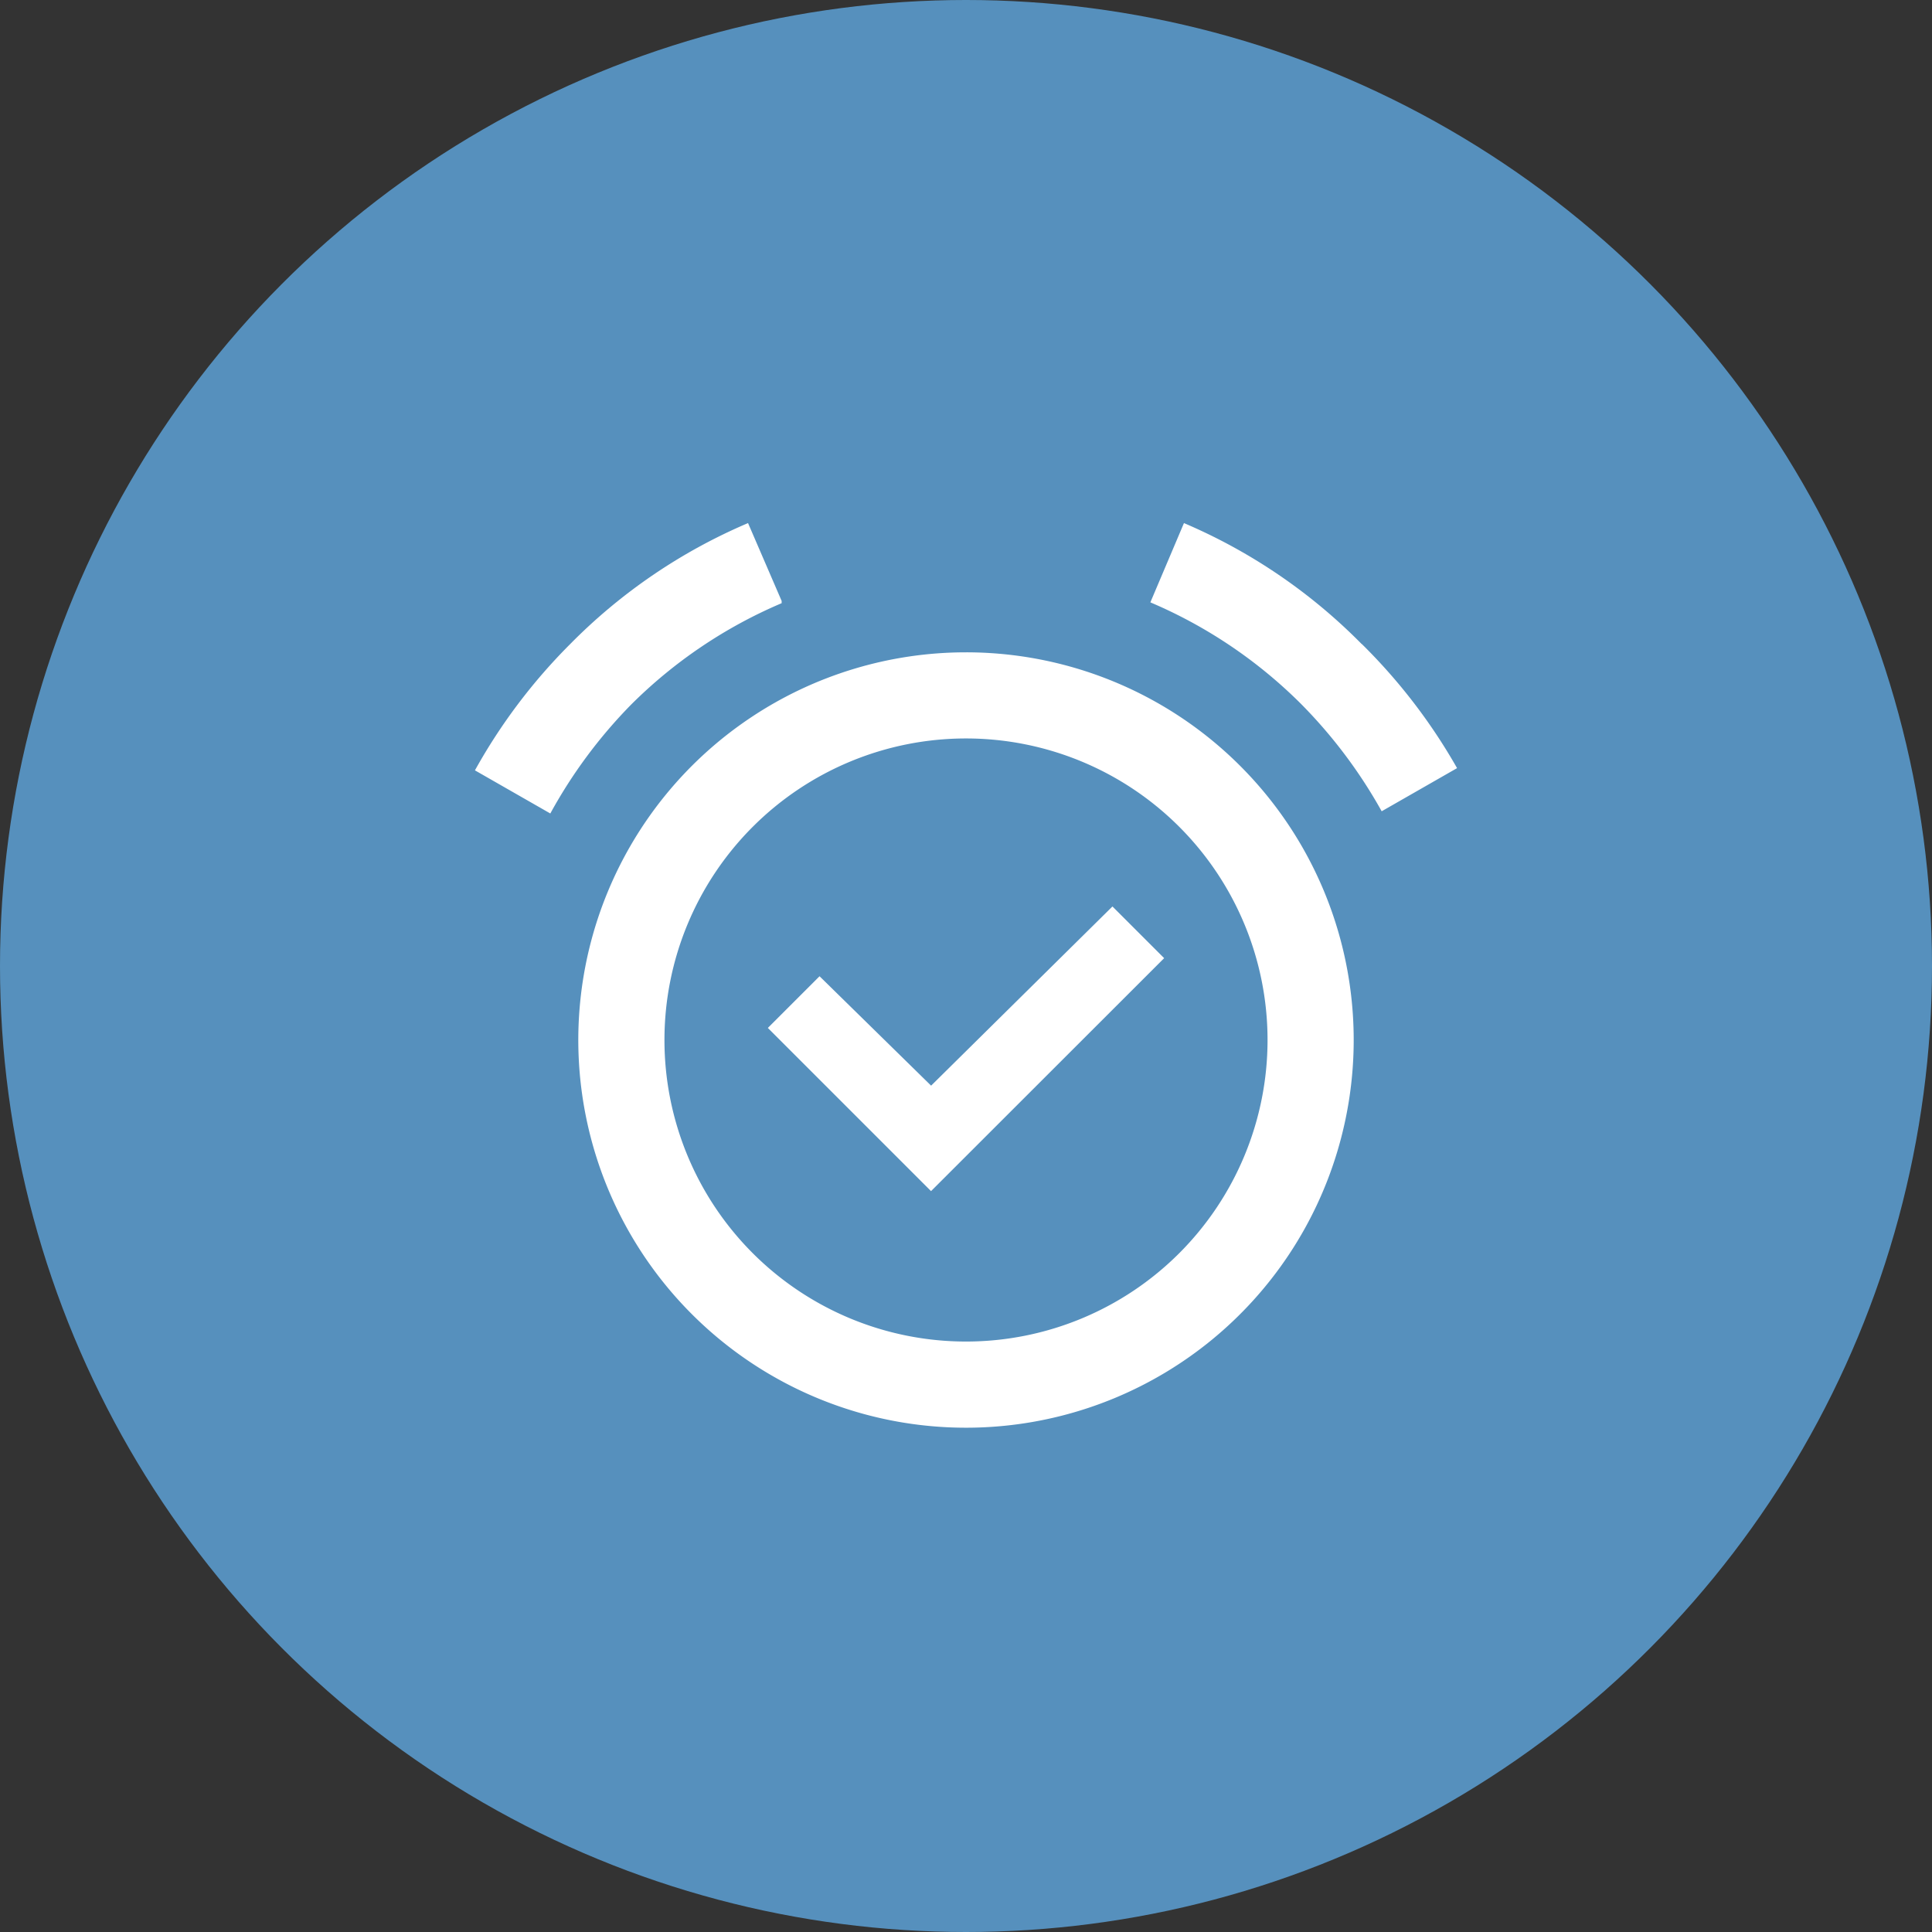
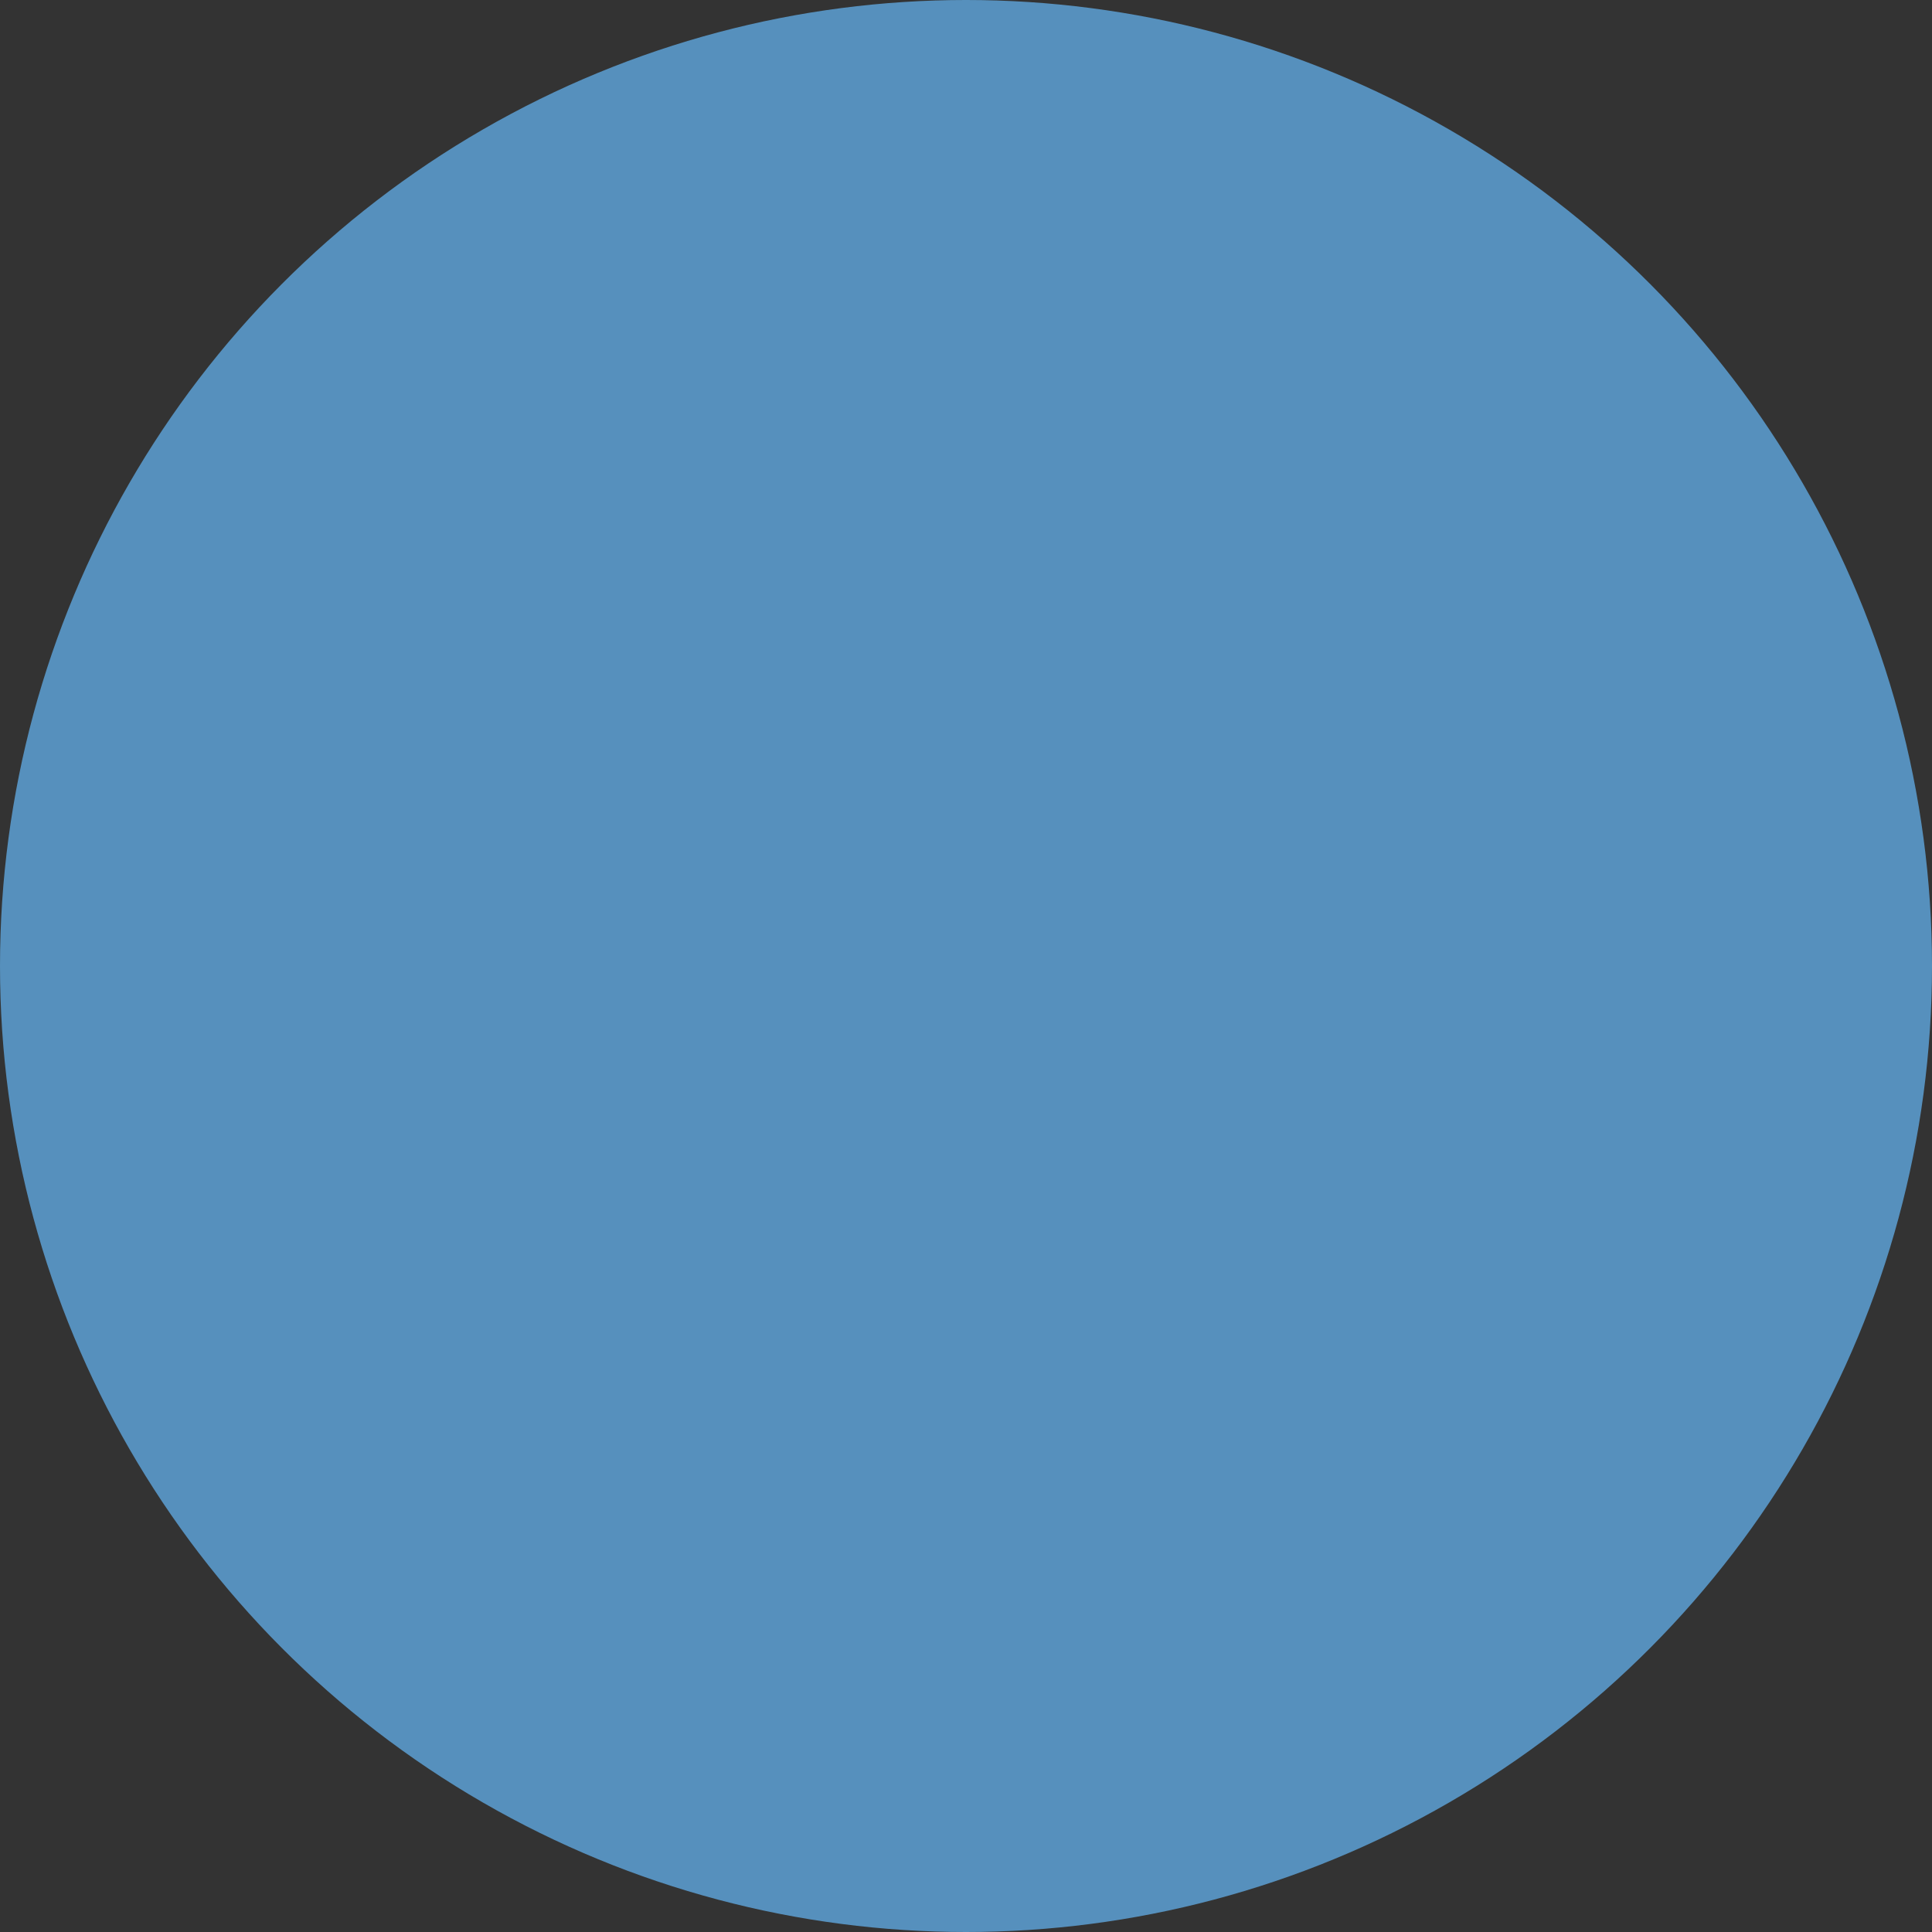
<svg xmlns="http://www.w3.org/2000/svg" width="103" height="103" viewBox="0 0 103 103">
  <rect x="0" y="0" width="103" height="103" fill="#333333" stroke="none" />
  <defs>
    <clipPath id="clip-path">
-       <rect id="Rectangle_3347" data-name="Rectangle 3347" width="52.36" height="48.227" fill="#fff" />
-     </clipPath>
+       </clipPath>
  </defs>
  <g id="Group_2890" data-name="Group 2890" transform="translate(-2678 202)">
    <circle id="Ellipse_718" data-name="Ellipse 718" cx="51.5" cy="51.5" r="51.5" transform="translate(2678 -202)" fill="#5690bd" />
    <g id="Group_2882" data-name="Group 2882" transform="translate(2703.32 -174.113)">
      <g id="Group_2881" data-name="Group 2881" clip-path="url(#clip-path)">
        <path id="Path_2914" data-name="Path 2914" d="M26.18,6.89A20.669,20.669,0,1,0,46.849,27.558,20.667,20.667,0,0,0,26.18,6.89m0,36.744A16.076,16.076,0,1,1,42.256,27.558,16.076,16.076,0,0,1,26.18,43.634m21.1-37.18A29.574,29.574,0,0,0,37.8,0L36.009,4.226a25.442,25.442,0,0,1,8.038,5.42,26.3,26.3,0,0,1,4.294,5.718l4.019-2.3a30.293,30.293,0,0,0-5.075-6.614m-30.934-2.3L14.56,0A29.574,29.574,0,0,0,5.075,6.453,30.3,30.3,0,0,0,0,13.182l4.019,2.3A26.3,26.3,0,0,1,8.313,9.691a25.442,25.442,0,0,1,8.038-5.42ZM24.32,29.992l-5.948-5.833-2.756,2.756,8.7,8.7L36.744,23.195l-2.756-2.756Z" fill="#fff" />
      </g>
    </g>
  </g>
</svg>